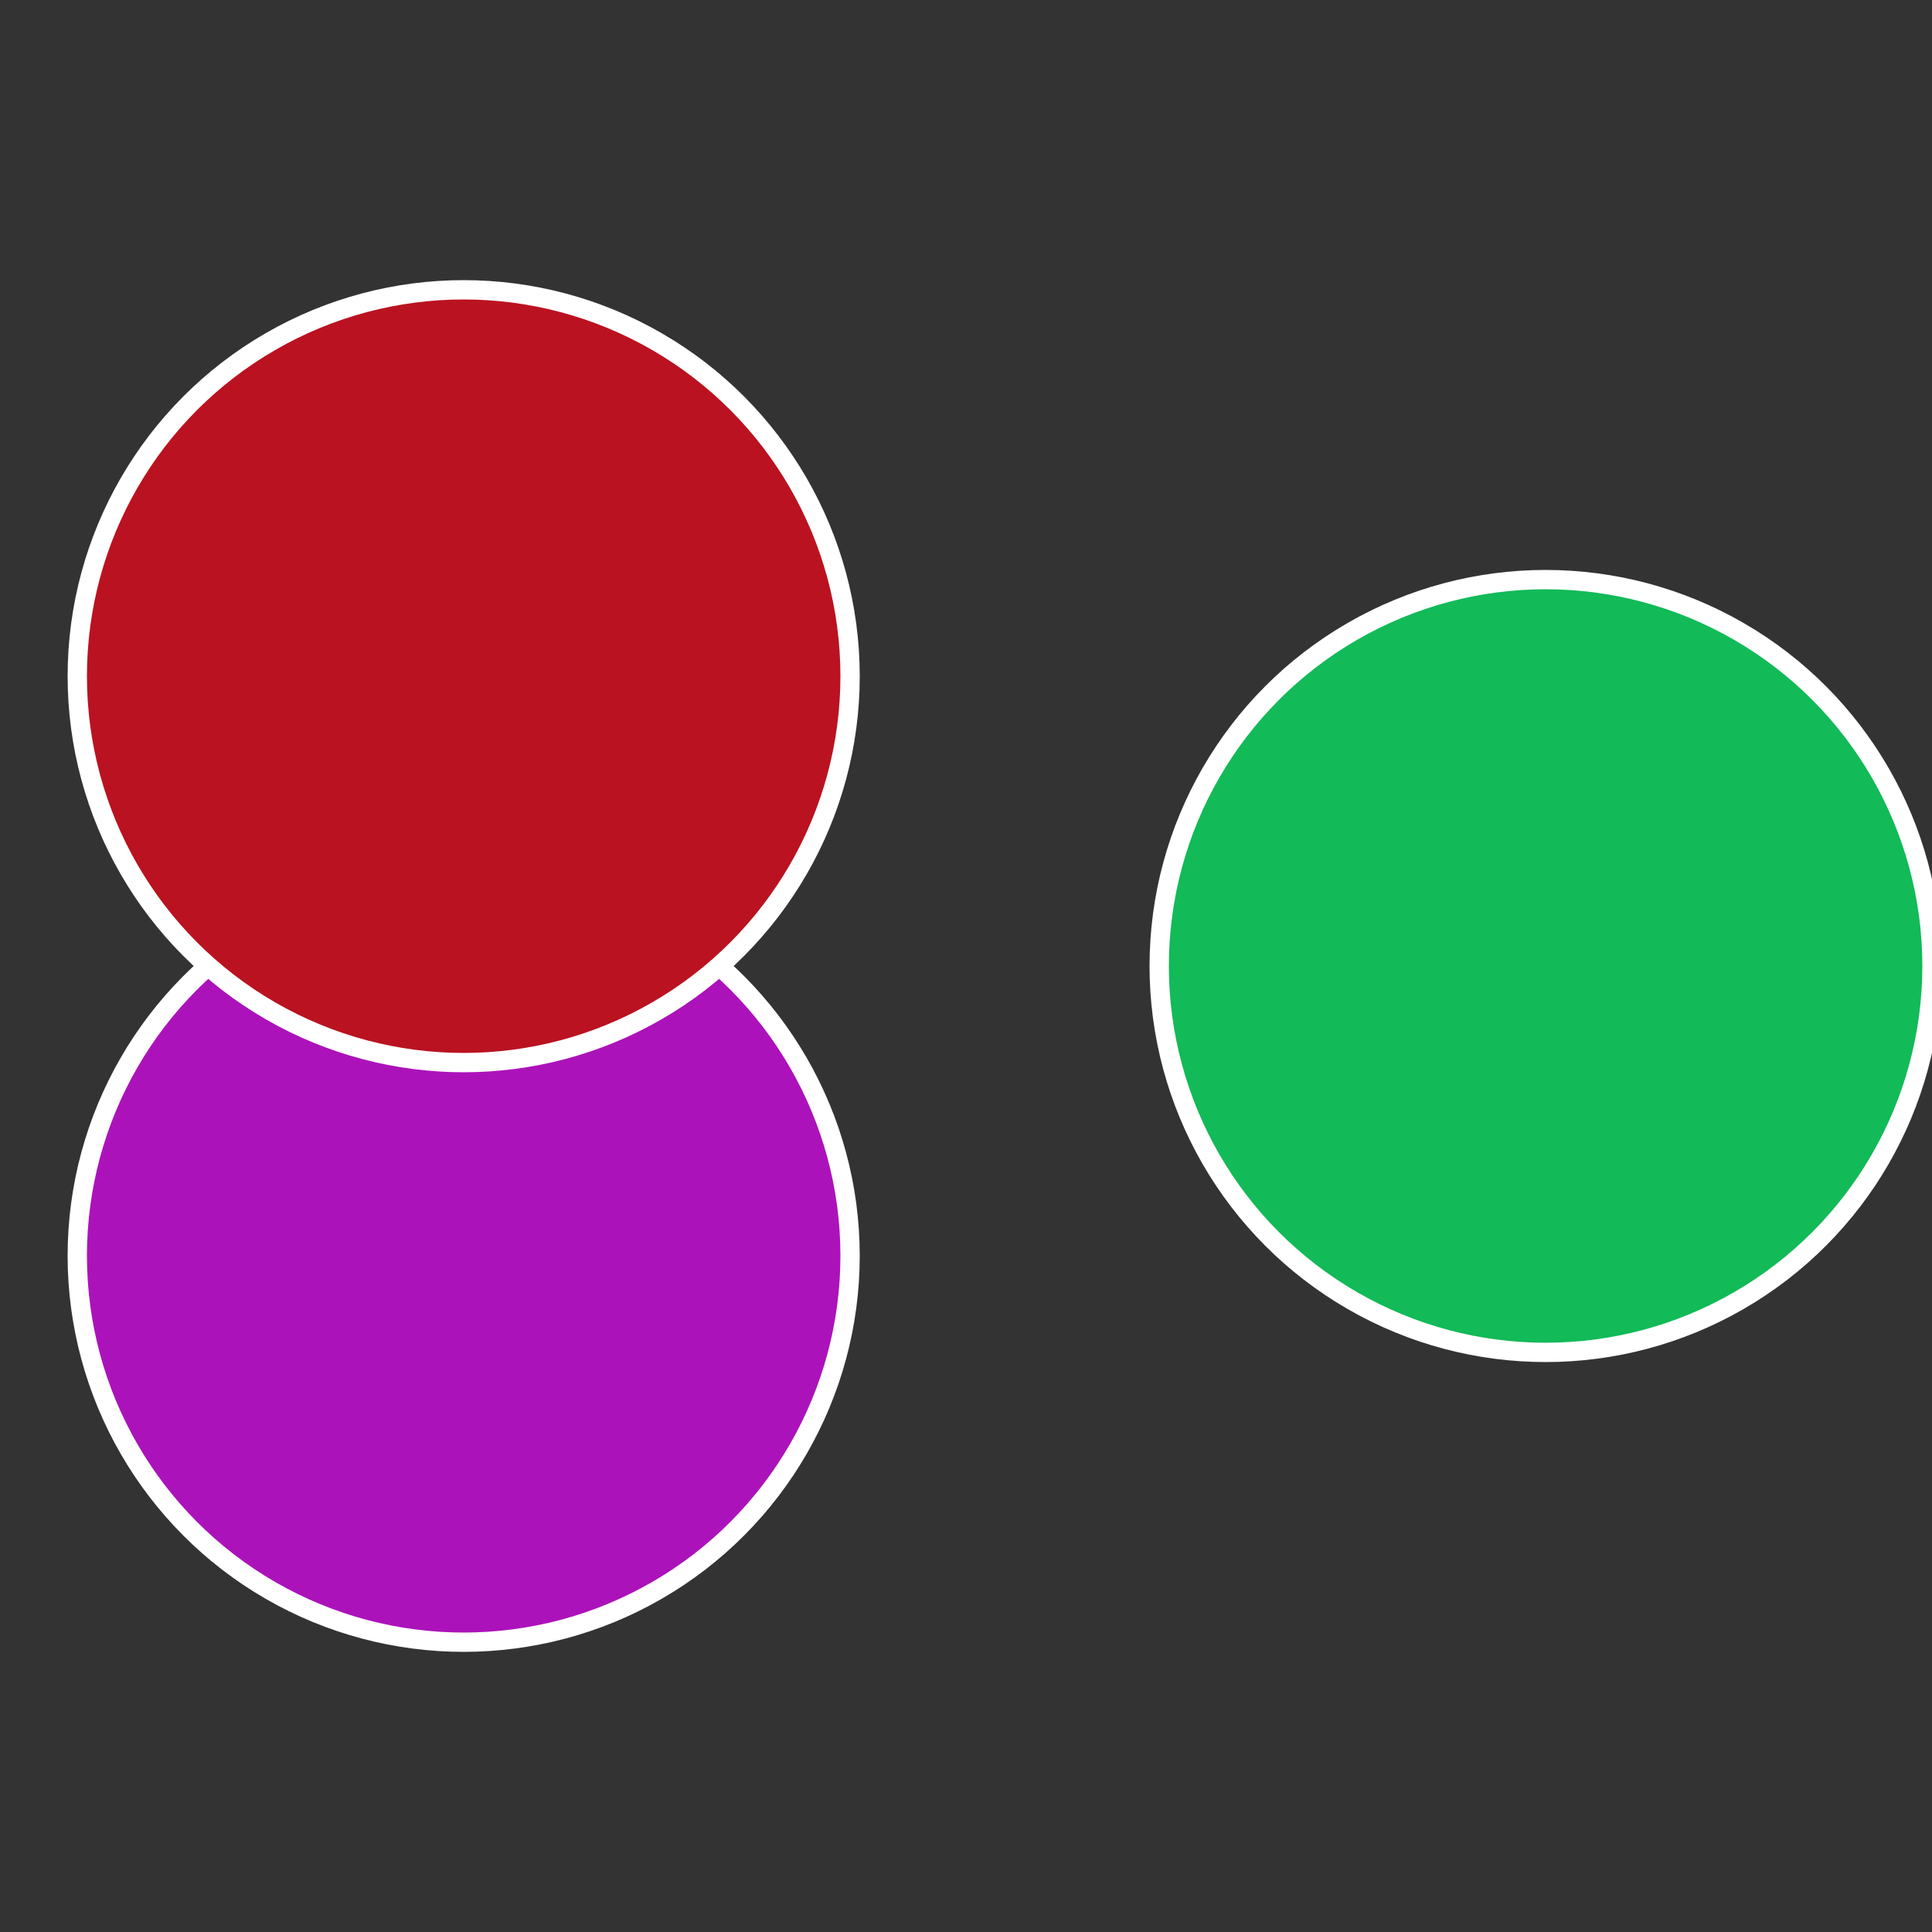
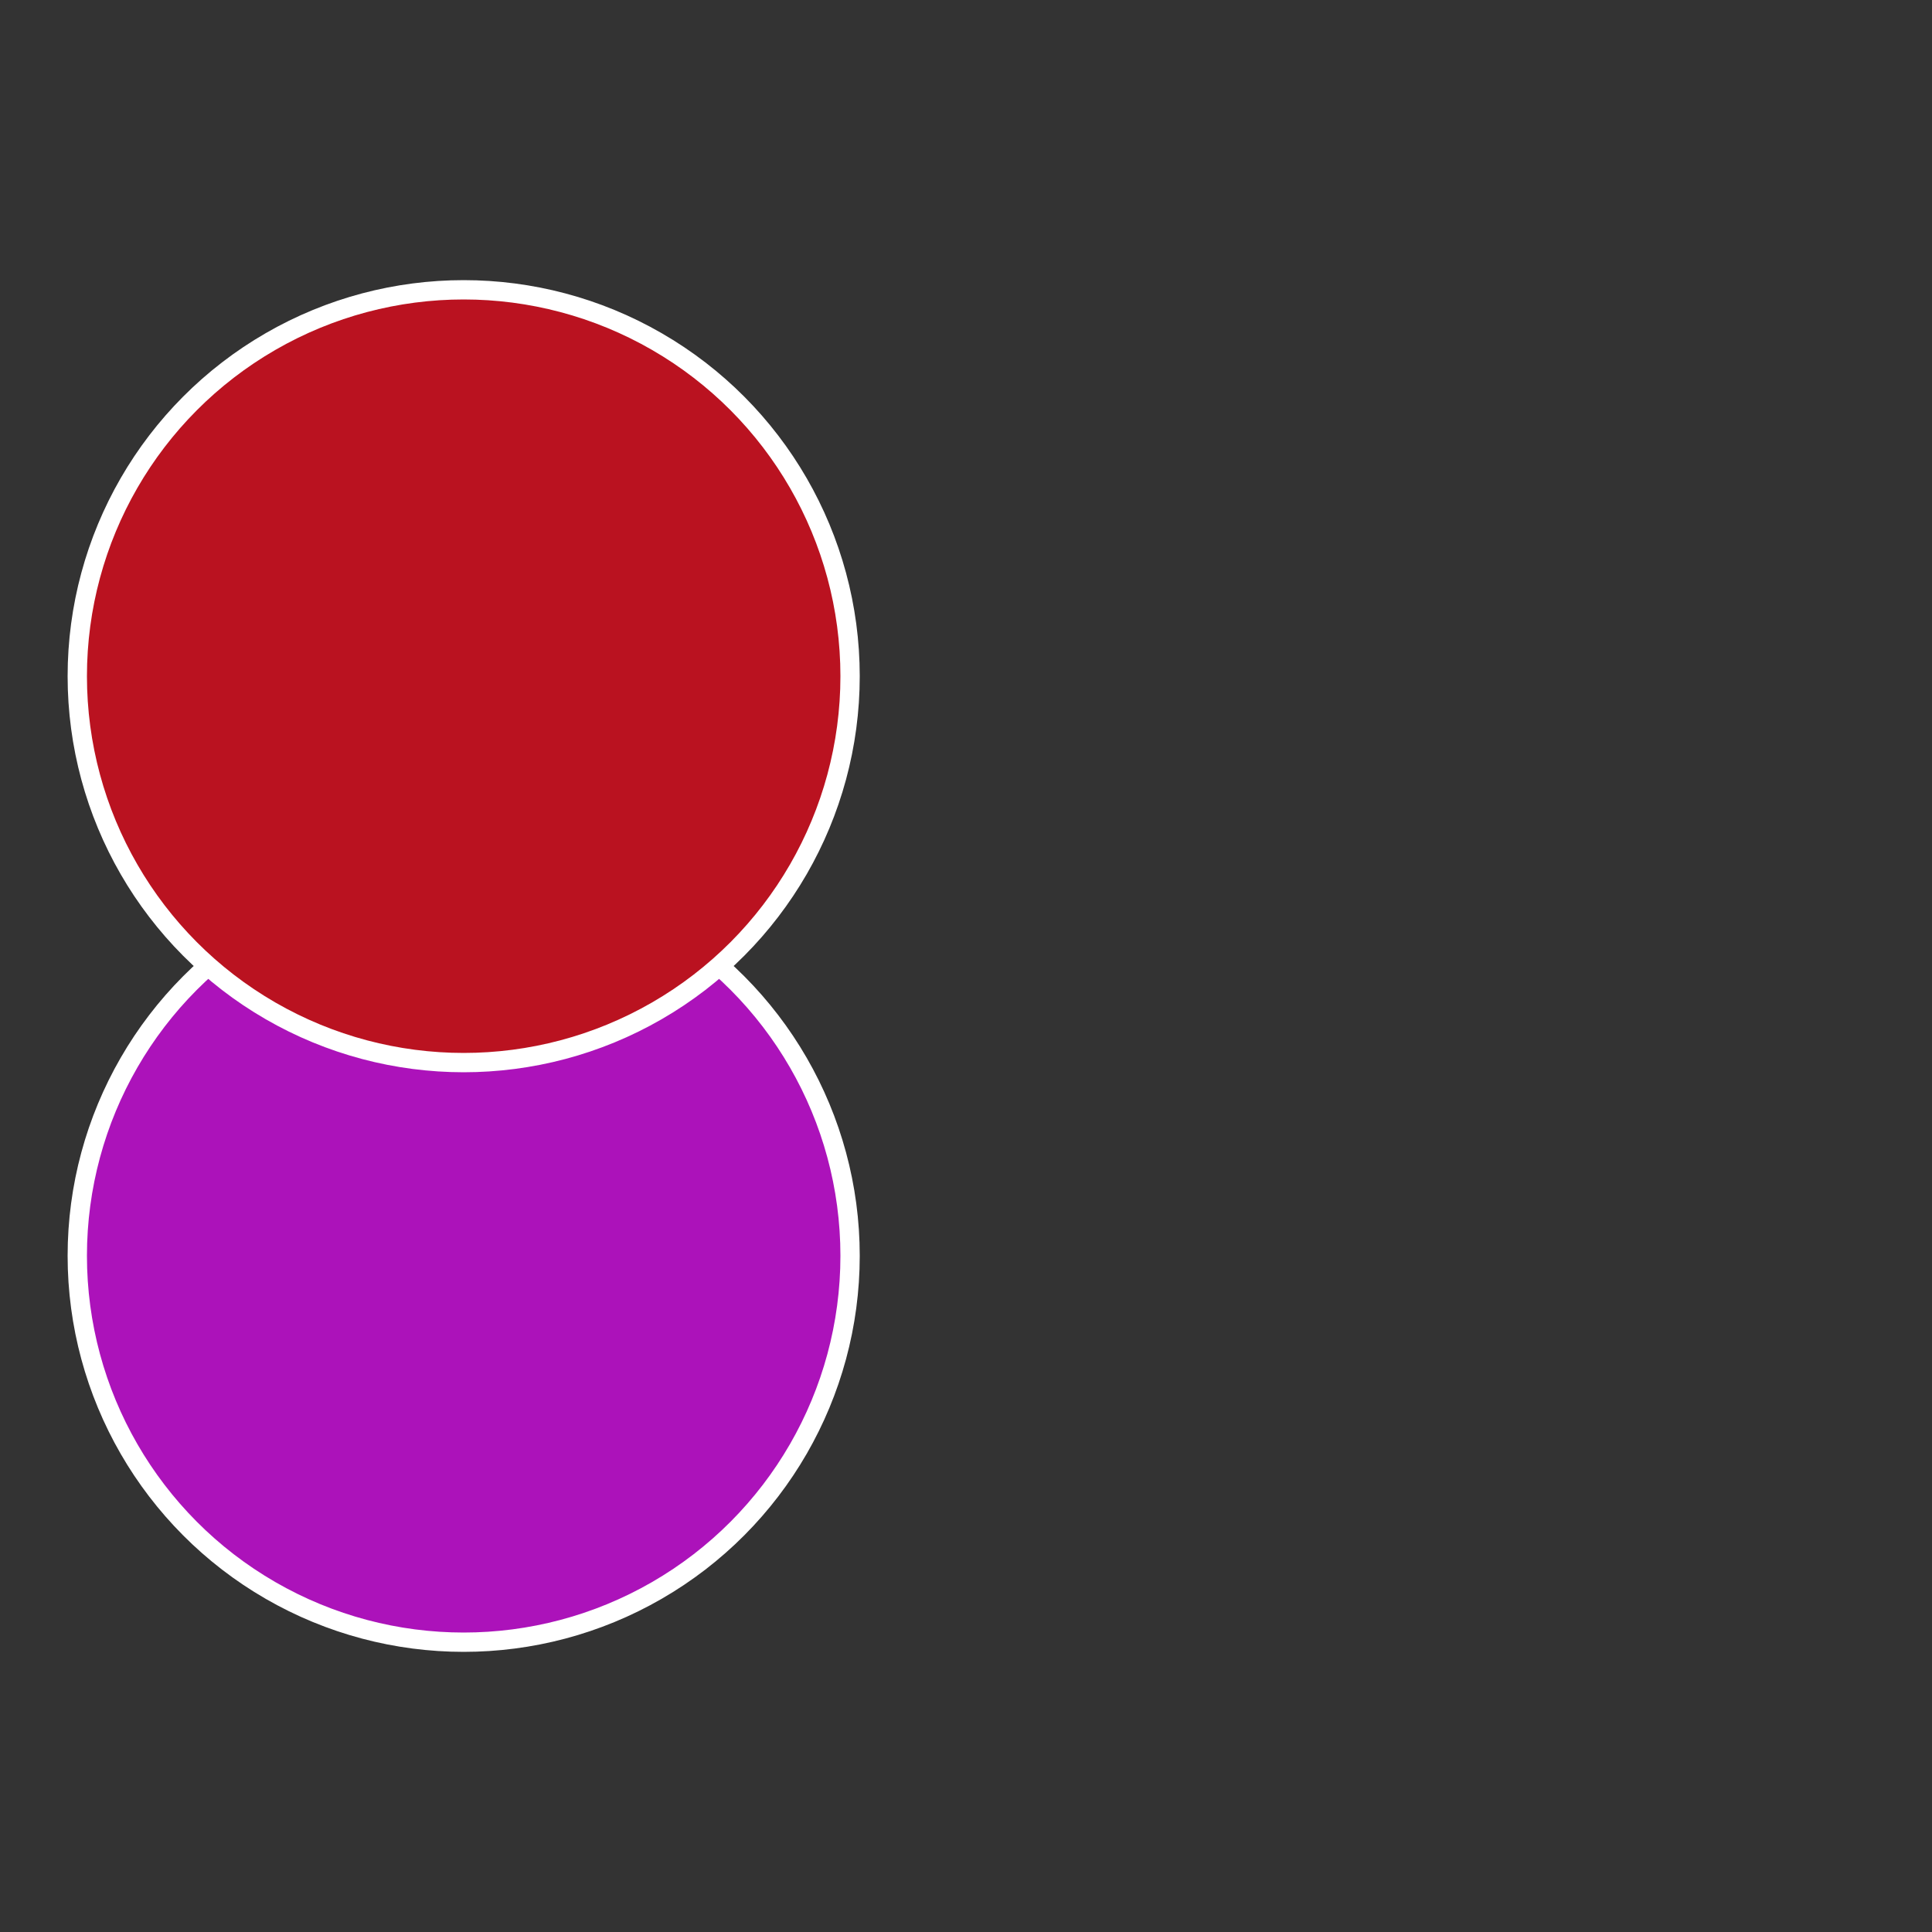
<svg xmlns="http://www.w3.org/2000/svg" width="500" height="500" viewBox="-1 -1 2 2">
  <rect x="-1" y="-1" width="2" height="2" fill="#333333" stroke="none" />
-   <circle cx="0.6" cy="0" r="0.4" fill="#12ba58" stroke="#fff" stroke-width="1%" />
  <circle cx="-0.52" cy="0.3" r="0.4" fill="#ac12ba" stroke="#fff" stroke-width="1%" />
  <circle cx="-0.52" cy="-0.3" r="0.4" fill="#ba1220" stroke="#fff" stroke-width="1%" />
</svg>